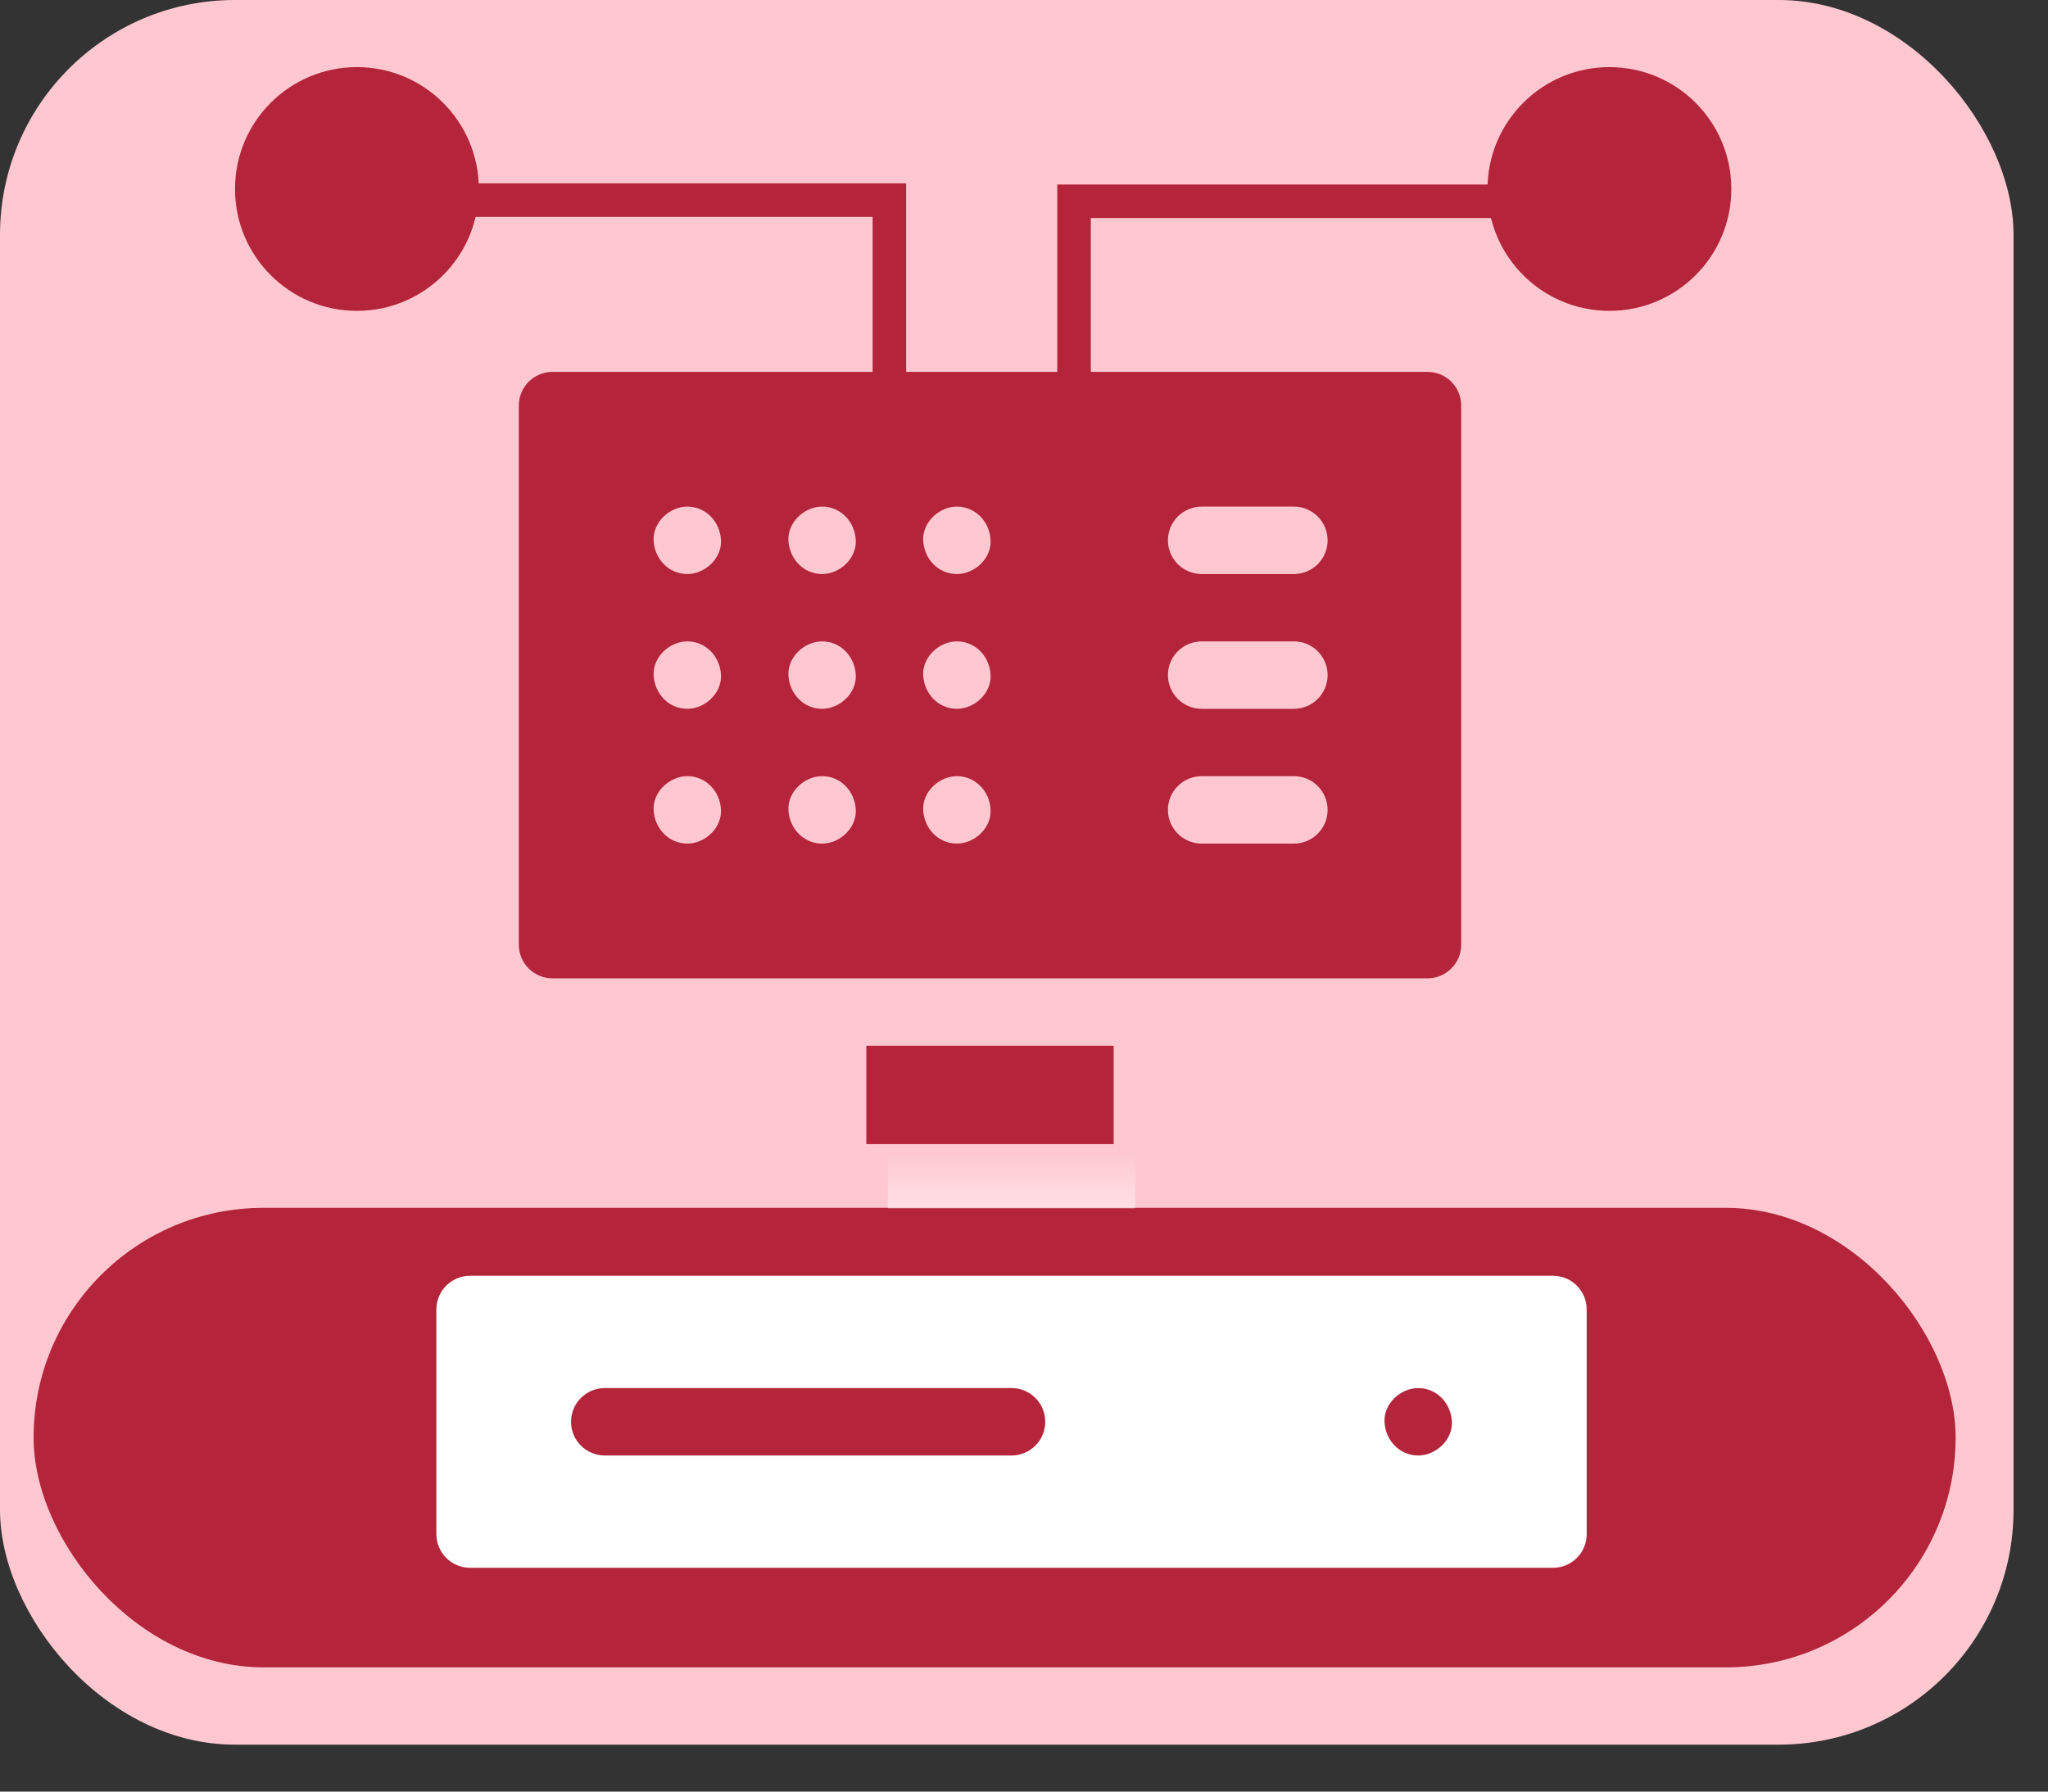
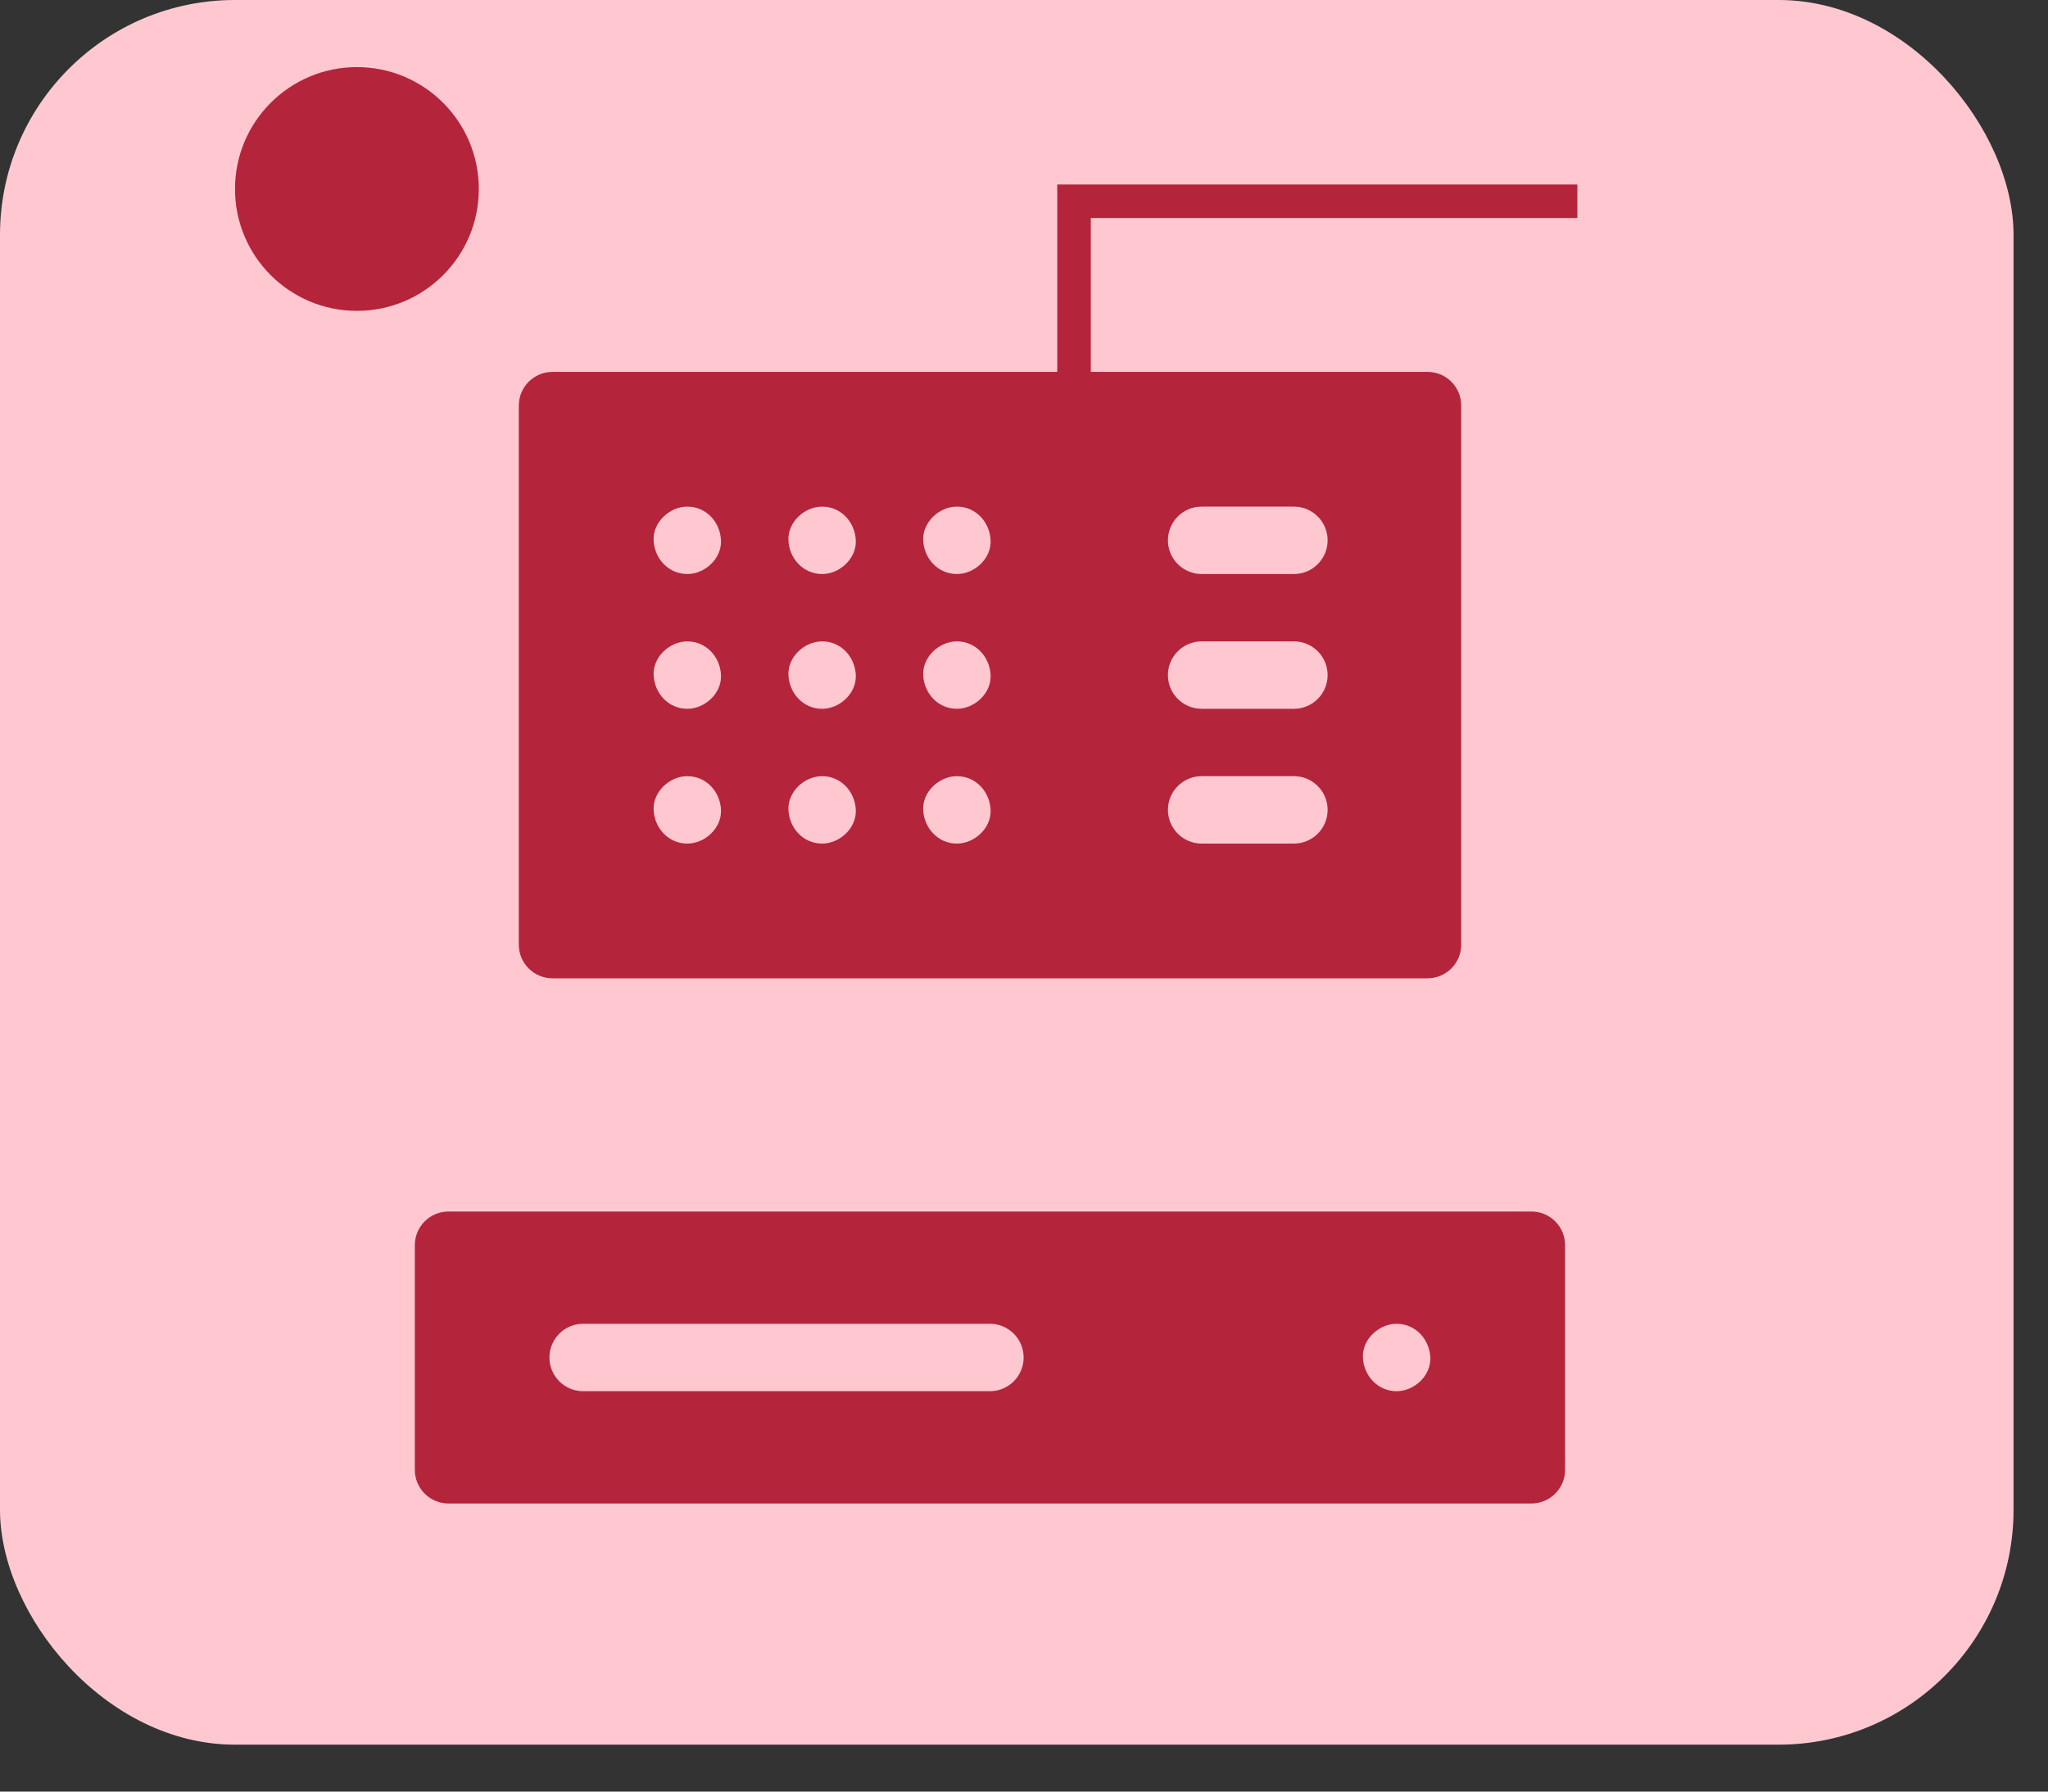
<svg xmlns="http://www.w3.org/2000/svg" width="40" height="35" viewBox="0 0 40 35" fill="none">
  <rect x="0" y="0" width="40" height="35" fill="#333333" stroke="none" />
  <rect width="39.327" height="34.083" rx="4.588" fill="#FFC8D1" />
-   <rect x="0.656" y="23.596" width="37.54" height="8.977" rx="4.489" fill="#B4243A" />
  <path d="M30.808 3.932H20.977V13.764" stroke="#B4243A" stroke-width="0.655" />
-   <path d="M7.621 3.909H17.371V14.733" stroke="#B4243A" stroke-width="0.655" />
  <path d="M27.881 19.112C28.245 19.112 28.539 18.818 28.539 18.454V7.923C28.539 7.559 28.245 7.265 27.881 7.265H10.791C10.428 7.265 10.133 7.559 10.133 7.923V18.454C10.133 18.818 10.428 19.112 10.791 19.112H27.881ZM25.272 13.847H23.47C23.106 13.847 22.811 13.552 22.811 13.188C22.811 12.825 23.106 12.53 23.47 12.53H25.272C25.635 12.53 25.93 12.825 25.93 13.188C25.93 13.552 25.635 13.847 25.272 13.847ZM25.93 15.821C25.93 16.185 25.635 16.48 25.272 16.48H23.47C23.106 16.48 22.811 16.185 22.811 15.821C22.811 15.458 23.106 15.163 23.47 15.163H25.272C25.635 15.163 25.93 15.458 25.93 15.821ZM25.272 11.214H23.47C23.106 11.214 22.811 10.919 22.811 10.556C22.811 10.192 23.106 9.897 23.47 9.897H25.272C25.635 9.897 25.93 10.192 25.93 10.556C25.93 10.919 25.635 11.214 25.272 11.214ZM18.689 13.847C18.32 13.847 18.047 13.545 18.031 13.188C18.015 12.833 18.345 12.53 18.689 12.53C19.058 12.53 19.332 12.832 19.348 13.188C19.364 13.544 19.034 13.847 18.689 13.847ZM19.348 15.821C19.364 16.177 19.034 16.48 18.689 16.48C18.32 16.48 18.047 16.178 18.031 15.821C18.015 15.466 18.345 15.163 18.689 15.163C19.058 15.163 19.332 15.465 19.348 15.821ZM18.689 11.214C18.32 11.214 18.047 10.912 18.031 10.556C18.015 10.2 18.345 9.897 18.689 9.897C19.058 9.897 19.332 10.199 19.348 10.556C19.364 10.911 19.034 11.214 18.689 11.214ZM16.057 13.847C15.688 13.847 15.415 13.545 15.399 13.188C15.383 12.833 15.712 12.53 16.057 12.53C16.426 12.53 16.699 12.832 16.715 13.188C16.731 13.544 16.401 13.847 16.057 13.847ZM16.715 15.821C16.731 16.177 16.401 16.48 16.057 16.48C15.688 16.48 15.415 16.178 15.399 15.821C15.383 15.466 15.712 15.163 16.057 15.163C16.426 15.163 16.699 15.465 16.715 15.821ZM16.057 11.214C15.688 11.214 15.415 10.912 15.399 10.556C15.383 10.2 15.712 9.897 16.057 9.897C16.426 9.897 16.699 10.199 16.715 10.556C16.731 10.911 16.401 11.214 16.057 11.214ZM13.424 13.847C13.055 13.847 12.782 13.545 12.766 13.188C12.75 12.833 13.08 12.53 13.424 12.53C13.793 12.53 14.066 12.832 14.082 13.188C14.098 13.544 13.768 13.847 13.424 13.847ZM14.082 15.821C14.098 16.177 13.768 16.48 13.424 16.48C13.055 16.48 12.782 16.178 12.766 15.821C12.75 15.466 13.08 15.163 13.424 15.163C13.793 15.163 14.066 15.465 14.082 15.821ZM13.424 11.214C13.055 11.214 12.782 10.912 12.766 10.556C12.75 10.2 13.08 9.897 13.424 9.897C13.793 9.897 14.066 10.199 14.082 10.556C14.098 10.911 13.768 11.214 13.424 11.214Z" fill="#B4243A" />
-   <path d="M16.92 20.429H21.751V22.351H16.92V20.429Z" fill="#B4243A" />
  <path d="M29.91 23.668H8.76C8.396 23.668 8.102 23.962 8.102 24.326V28.714C8.102 29.077 8.396 29.372 8.76 29.372H29.91C30.274 29.372 30.568 29.077 30.568 28.714V24.326C30.568 23.962 30.274 23.668 29.91 23.668ZM10.731 26.52C10.731 26.156 11.026 25.861 11.389 25.861H19.335C19.698 25.861 19.993 26.156 19.993 26.52C19.993 26.883 19.698 27.178 19.335 27.178H11.389C11.026 27.178 10.731 26.883 10.731 26.52ZM26.619 26.52C26.603 26.164 26.933 25.861 27.277 25.861C27.646 25.861 27.92 26.163 27.936 26.52C27.951 26.875 27.622 27.178 27.277 27.178C26.908 27.178 26.635 26.876 26.619 26.52Z" fill="#B4243A" />
-   <circle cx="31.434" cy="3.692" r="2.381" fill="#B4243A" />
  <circle cx="6.971" cy="3.692" r="2.381" fill="#B4243A" />
  <mask id="mask0_910_188" style="mask-type:alpha" maskUnits="userSpaceOnUse" x="0" y="23" width="39" height="10">
-     <rect x="0.656" y="23.596" width="37.54" height="8.977" rx="4.489" fill="#B4243A" />
-   </mask>
+     </mask>
  <g mask="url(#mask0_910_188)">
    <path d="M17.34 21.685H22.171V23.607H17.34V21.685Z" fill="white" />
    <path d="M30.332 24.923H9.182C8.818 24.923 8.523 25.218 8.523 25.581V29.97C8.523 30.333 8.818 30.628 9.182 30.628H30.332C30.696 30.628 30.99 30.333 30.99 29.97V25.581C30.99 25.218 30.696 24.923 30.332 24.923ZM11.153 27.776C11.153 27.412 11.448 27.117 11.811 27.117H19.757C20.12 27.117 20.415 27.412 20.415 27.776C20.415 28.139 20.12 28.434 19.757 28.434H11.811C11.448 28.434 11.153 28.139 11.153 27.776ZM27.041 27.776C27.025 27.42 27.355 27.117 27.699 27.117C28.068 27.117 28.341 27.419 28.358 27.776C28.373 28.131 28.044 28.434 27.699 28.434C27.33 28.434 27.057 28.132 27.041 27.776Z" fill="white" />
  </g>
</svg>